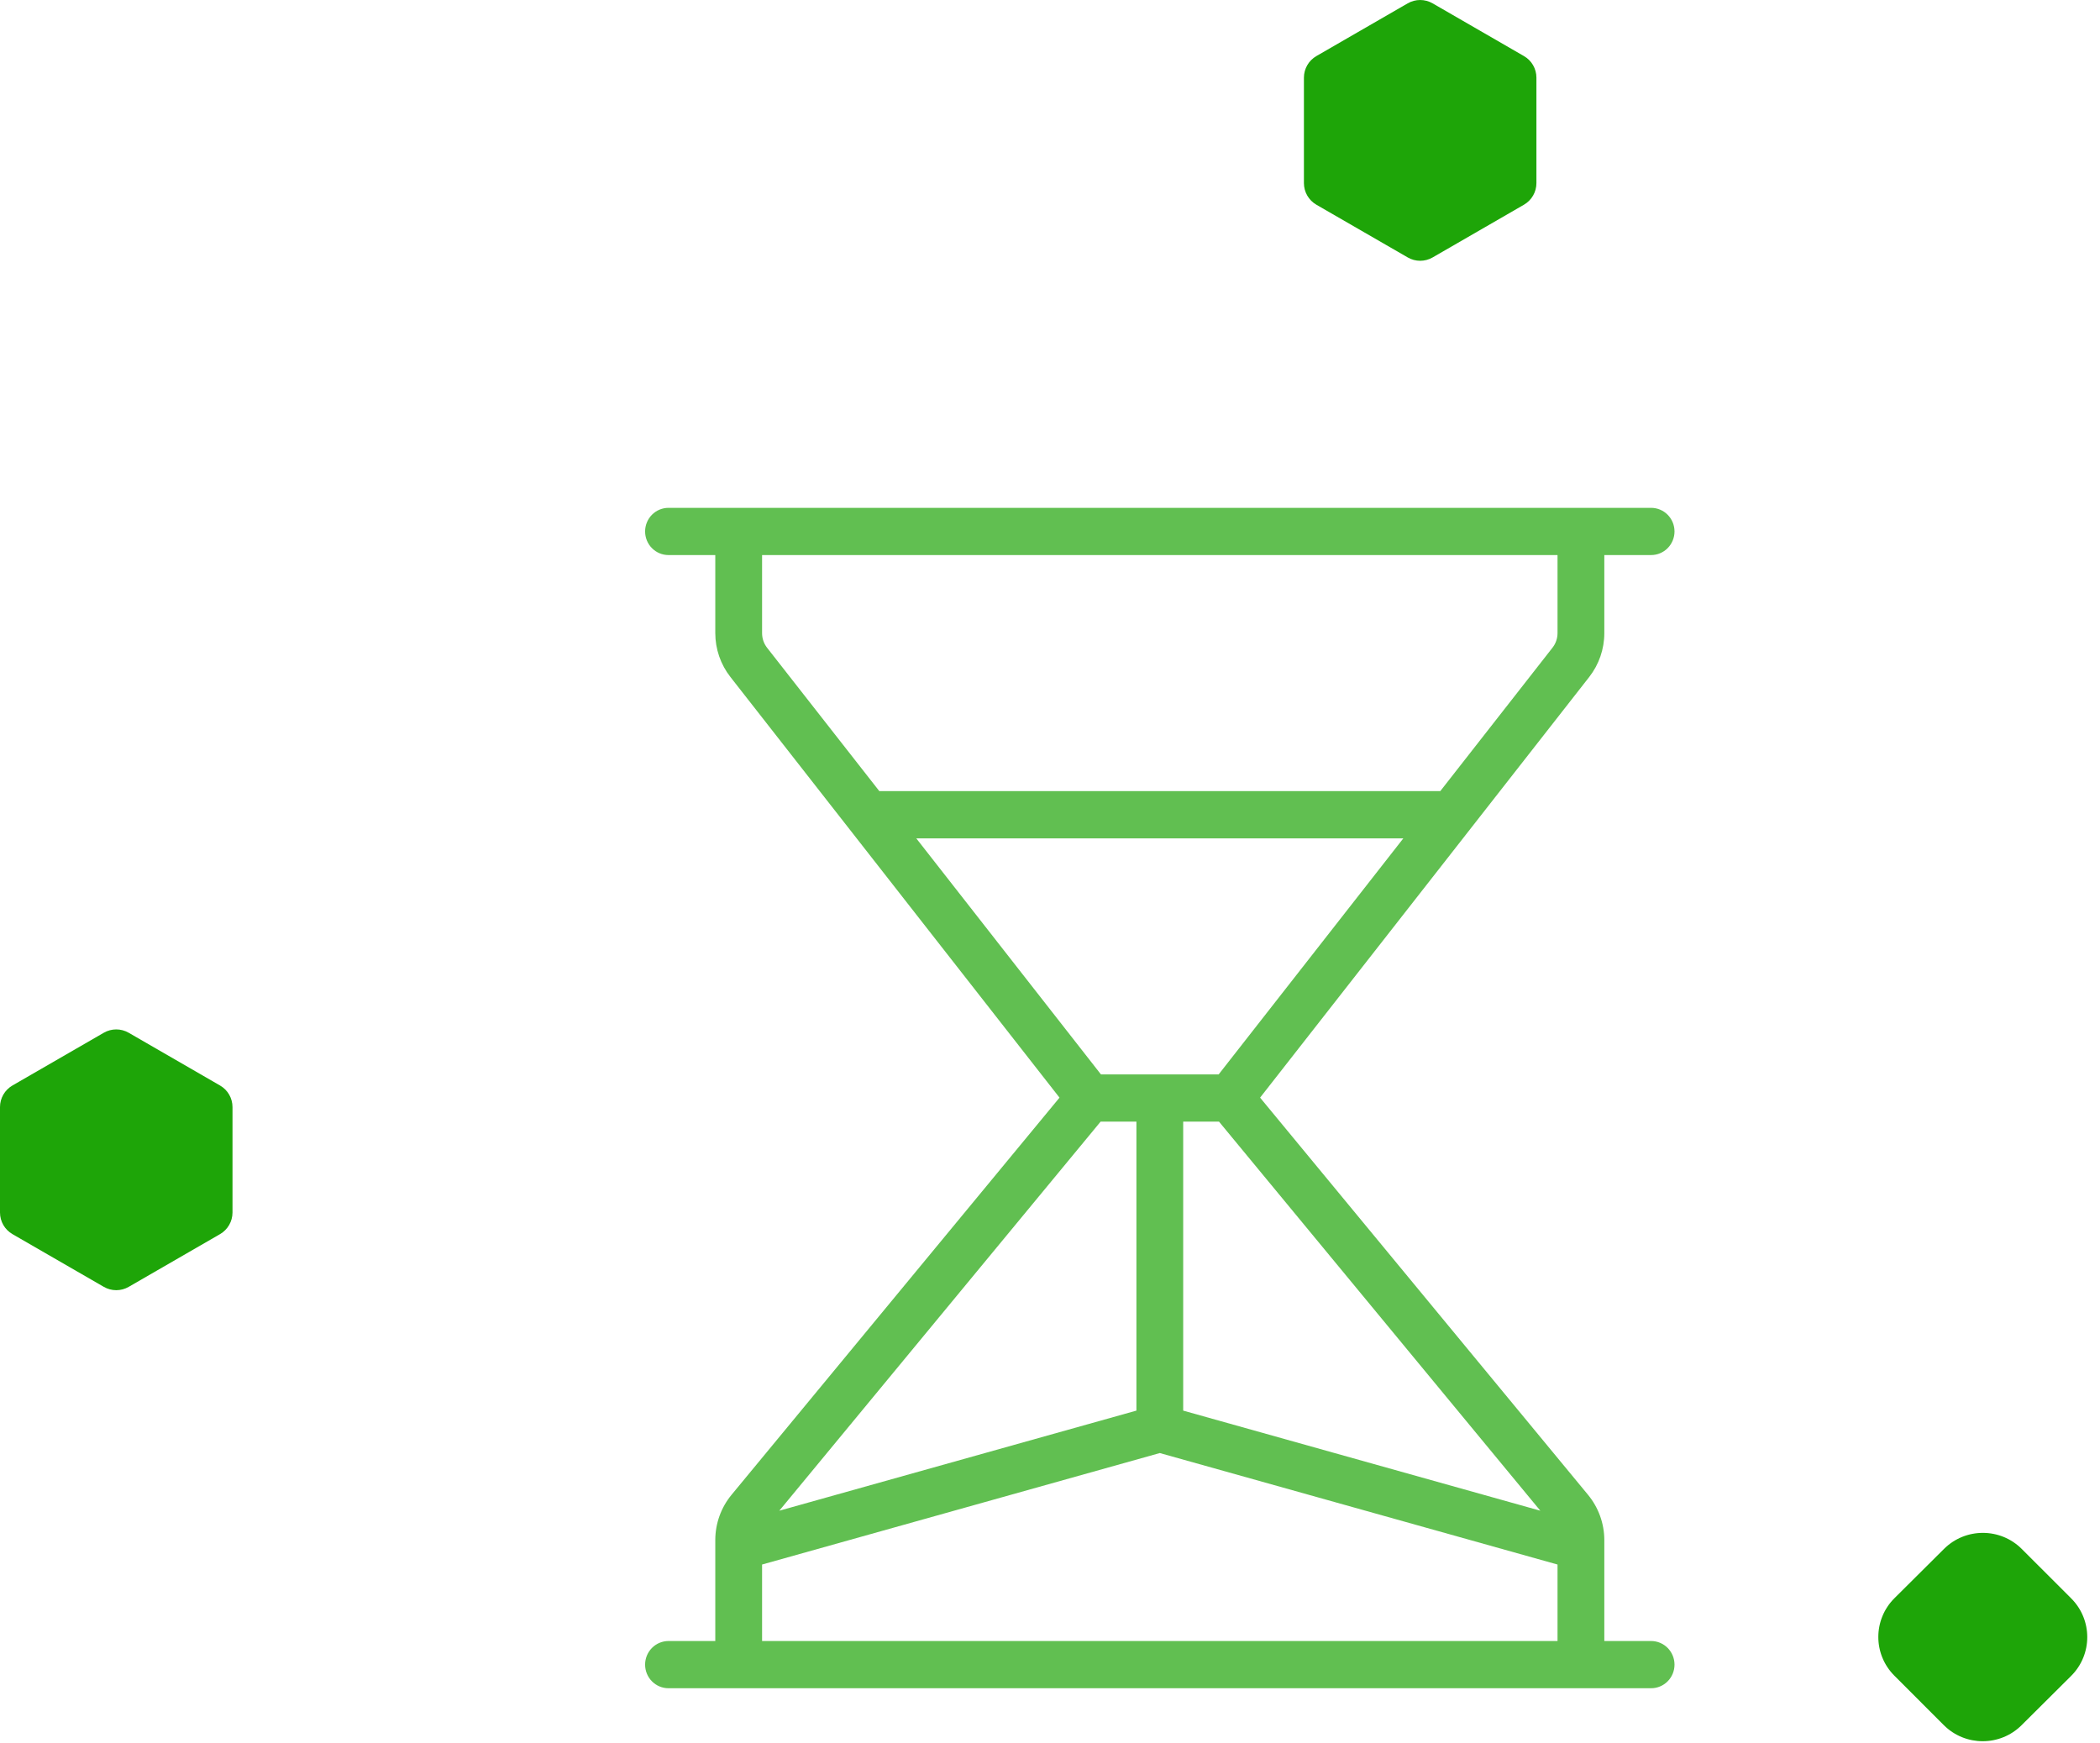
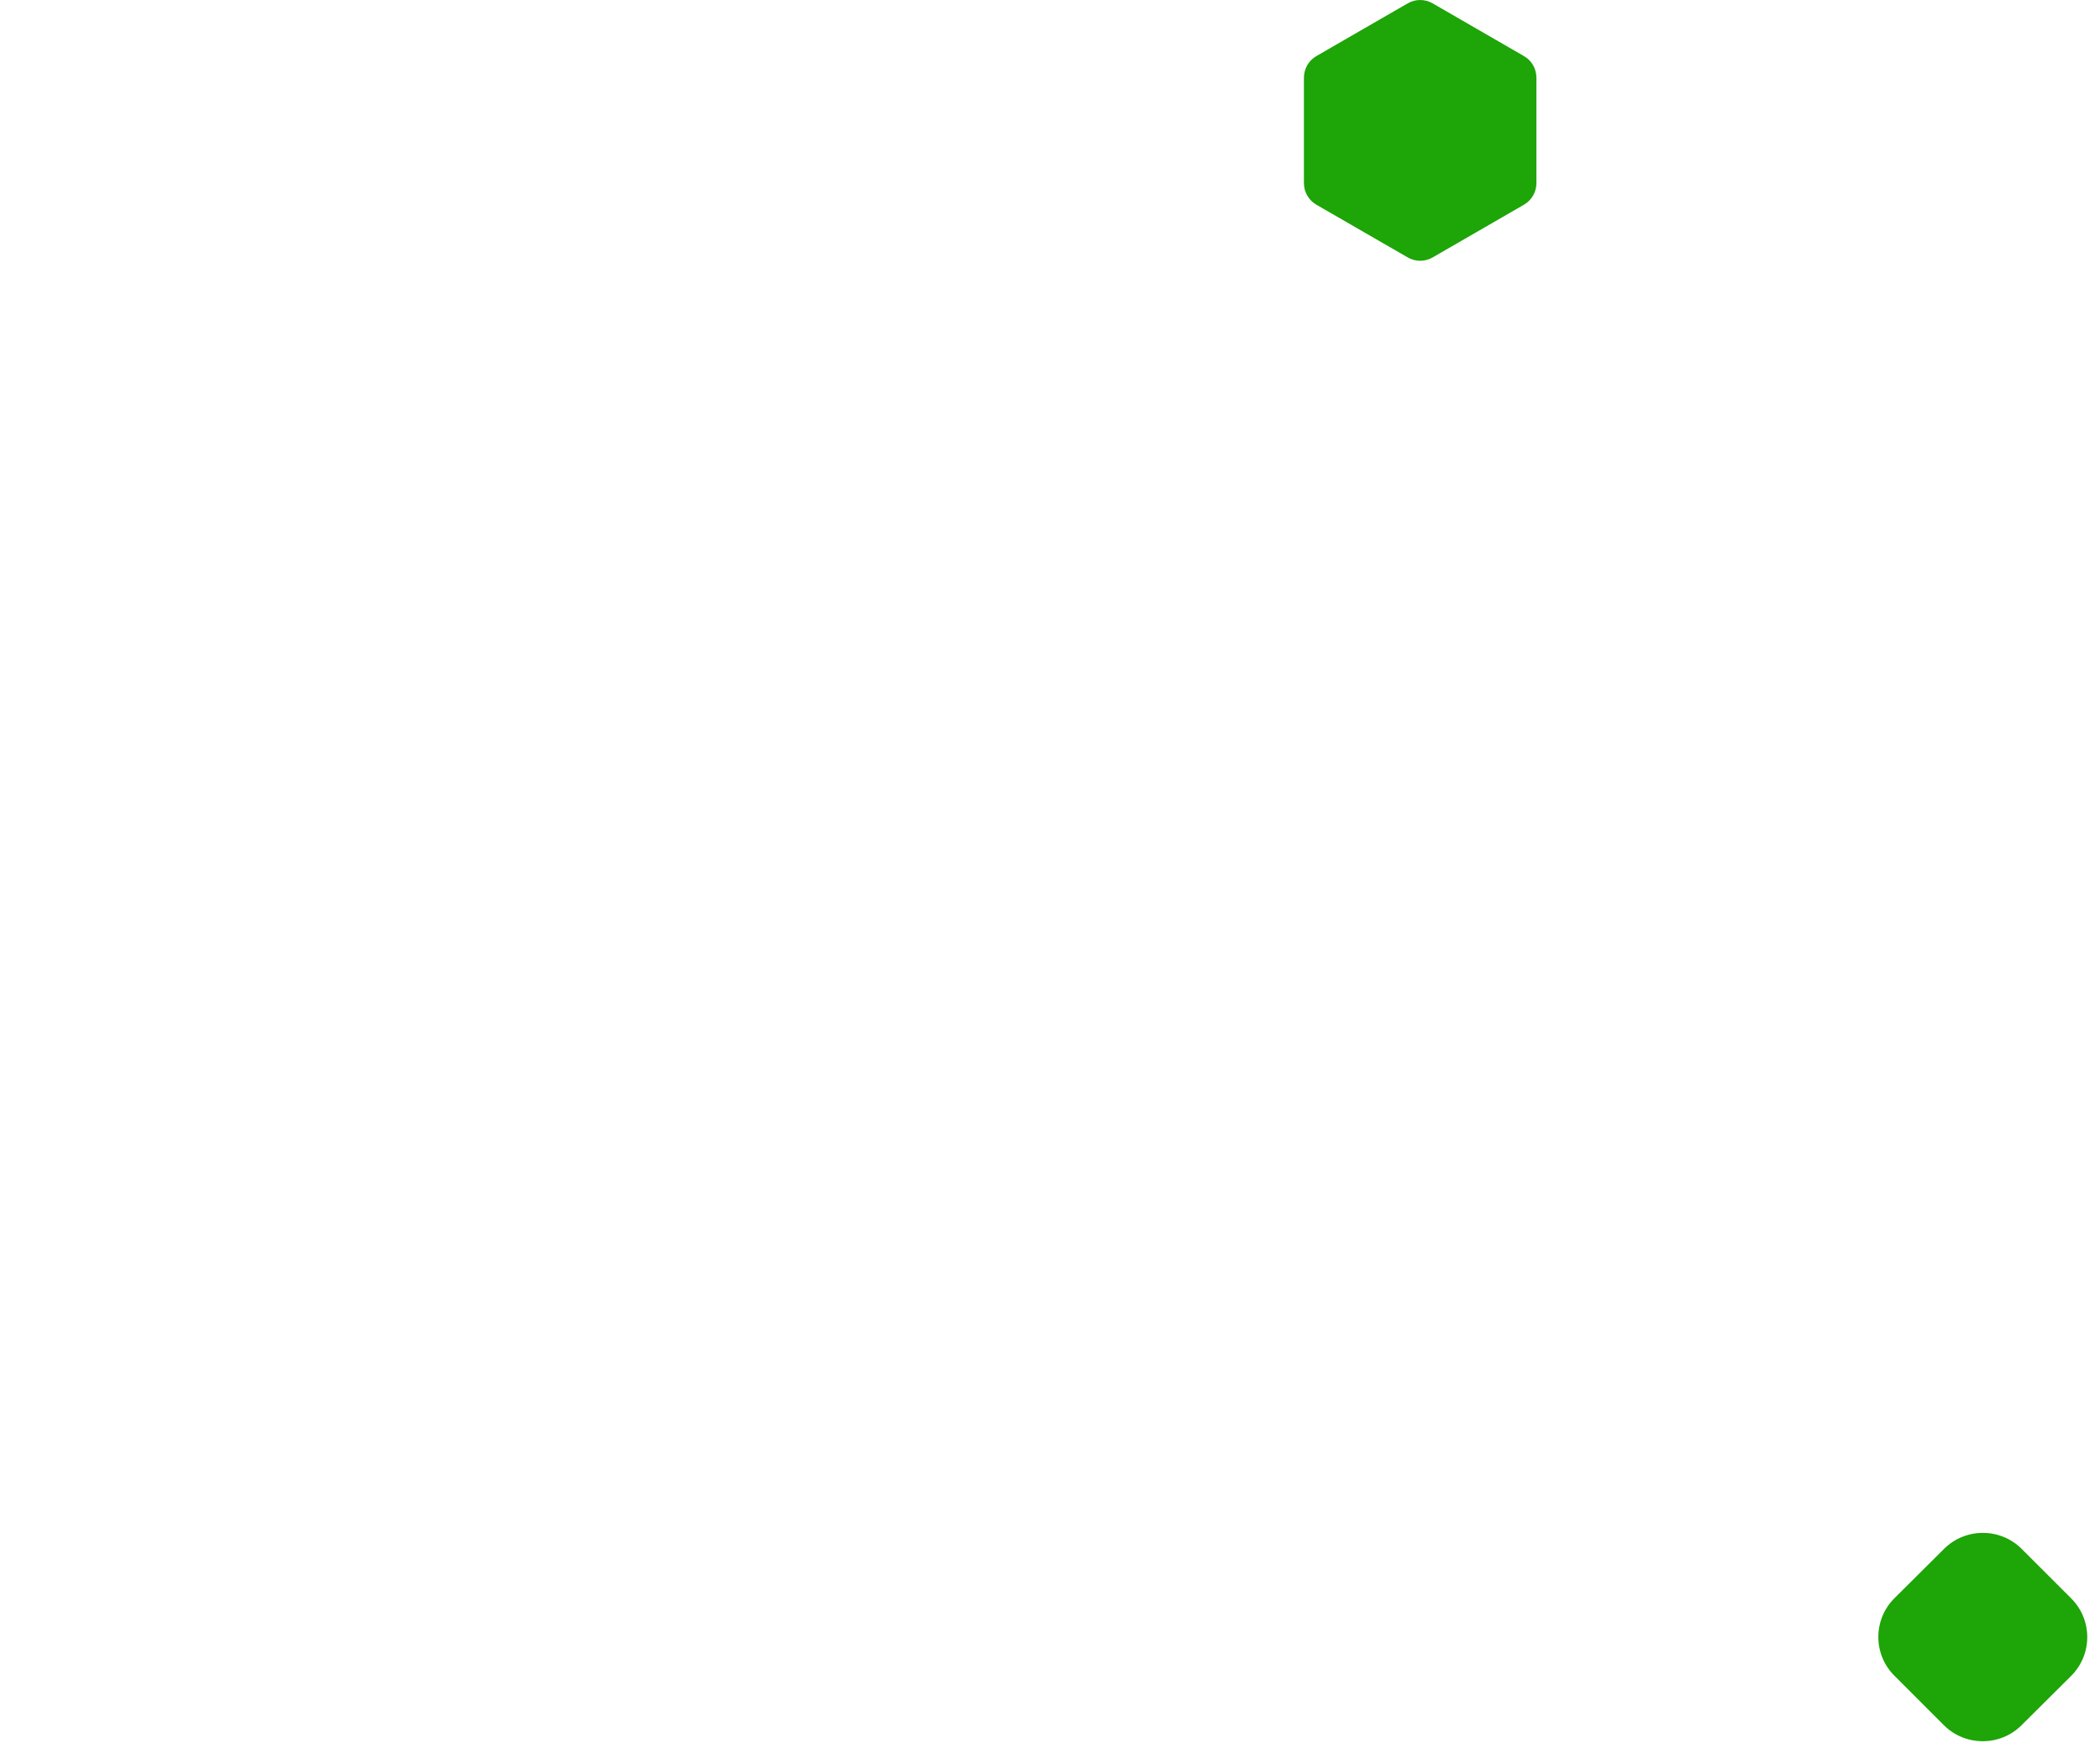
<svg xmlns="http://www.w3.org/2000/svg" width="153" height="127" viewBox="0 0 153 127" fill="none">
  <path d="M150.903 116.455L147.302 112.855C145.74 111.293 143.204 111.289 141.637 112.847L138.027 116.437C136.46 117.995 136.457 120.524 138.019 122.086L141.619 125.687C143.181 127.249 145.718 127.252 147.284 125.695L150.895 122.104C152.461 120.547 152.465 118.017 150.903 116.455Z" fill="#1EA508" />
-   <path opacity="0.7" d="M116.886 46.126V40.44H120.295C120.748 40.44 121.181 40.259 121.501 39.936C121.82 39.614 122 39.176 122 38.72C122 38.264 121.82 37.826 121.501 37.504C121.181 37.181 120.748 37 120.295 37H48.705C48.252 37 47.819 37.181 47.499 37.504C47.18 37.826 47 38.264 47 38.72C47 39.176 47.18 39.614 47.499 39.936C47.819 40.259 48.252 40.44 48.705 40.44H52.114V46.126C52.114 47.286 52.502 48.412 53.215 49.322L77.193 79.971L53.307 108.896C52.537 109.824 52.114 110.995 52.114 112.205V119.56H48.705C48.252 119.56 47.819 119.741 47.499 120.064C47.18 120.386 47 120.824 47 121.28C47 121.736 47.18 122.174 47.499 122.496C47.819 122.819 48.252 123 48.705 123H120.295C120.748 123 121.181 122.819 121.501 122.496C121.82 122.174 122 121.736 122 121.28C122 120.824 121.82 120.386 121.501 120.064C121.181 119.741 120.748 119.56 120.295 119.56H116.886V112.205C116.884 110.997 116.461 109.828 115.693 108.901L91.807 79.971L115.785 49.325C116.498 48.414 116.886 47.287 116.886 46.126ZM80.186 81.72H82.796V102.773L56.777 110.066L80.186 81.72ZM55.523 119.56V113.987L84.5 105.865L113.477 113.987V119.56H55.523ZM112.224 110.066L86.204 102.773V81.72H88.814L112.224 110.066ZM88.787 78.28H80.213L66.757 61.08H102.243L88.787 78.28ZM113.109 47.191L104.934 57.64H64.066L55.884 47.189C55.649 46.886 55.522 46.511 55.523 46.126V40.44H113.477V46.126C113.477 46.513 113.347 46.888 113.109 47.191Z" fill="#1EA508" />
-   <path d="M16.939 80.659V88.341C16.939 88.99 16.593 89.59 16.031 89.915L9.378 93.756C8.817 94.081 8.124 94.081 7.563 93.756L0.908 89.915C0.346 89.59 0 88.99 0 88.341L0 80.659C0 80.01 0.346 79.41 0.908 79.085L7.561 75.244C8.122 74.919 8.815 74.919 9.377 75.244L16.029 79.085C16.593 79.408 16.939 80.008 16.939 80.659Z" fill="#1EA508" />
  <path d="M111.939 5.659V13.341C111.939 13.99 111.593 14.59 111.031 14.915L104.378 18.756C103.817 19.081 103.124 19.081 102.563 18.756L95.908 14.915C95.346 14.59 95 13.99 95 13.341V5.659C95 5.01 95.346 4.41 95.908 4.085L102.561 0.244C103.122 -0.081 103.815 -0.081 104.377 0.244L111.03 4.085C111.593 4.408 111.939 5.008 111.939 5.659Z" fill="#1EA508" />
</svg>